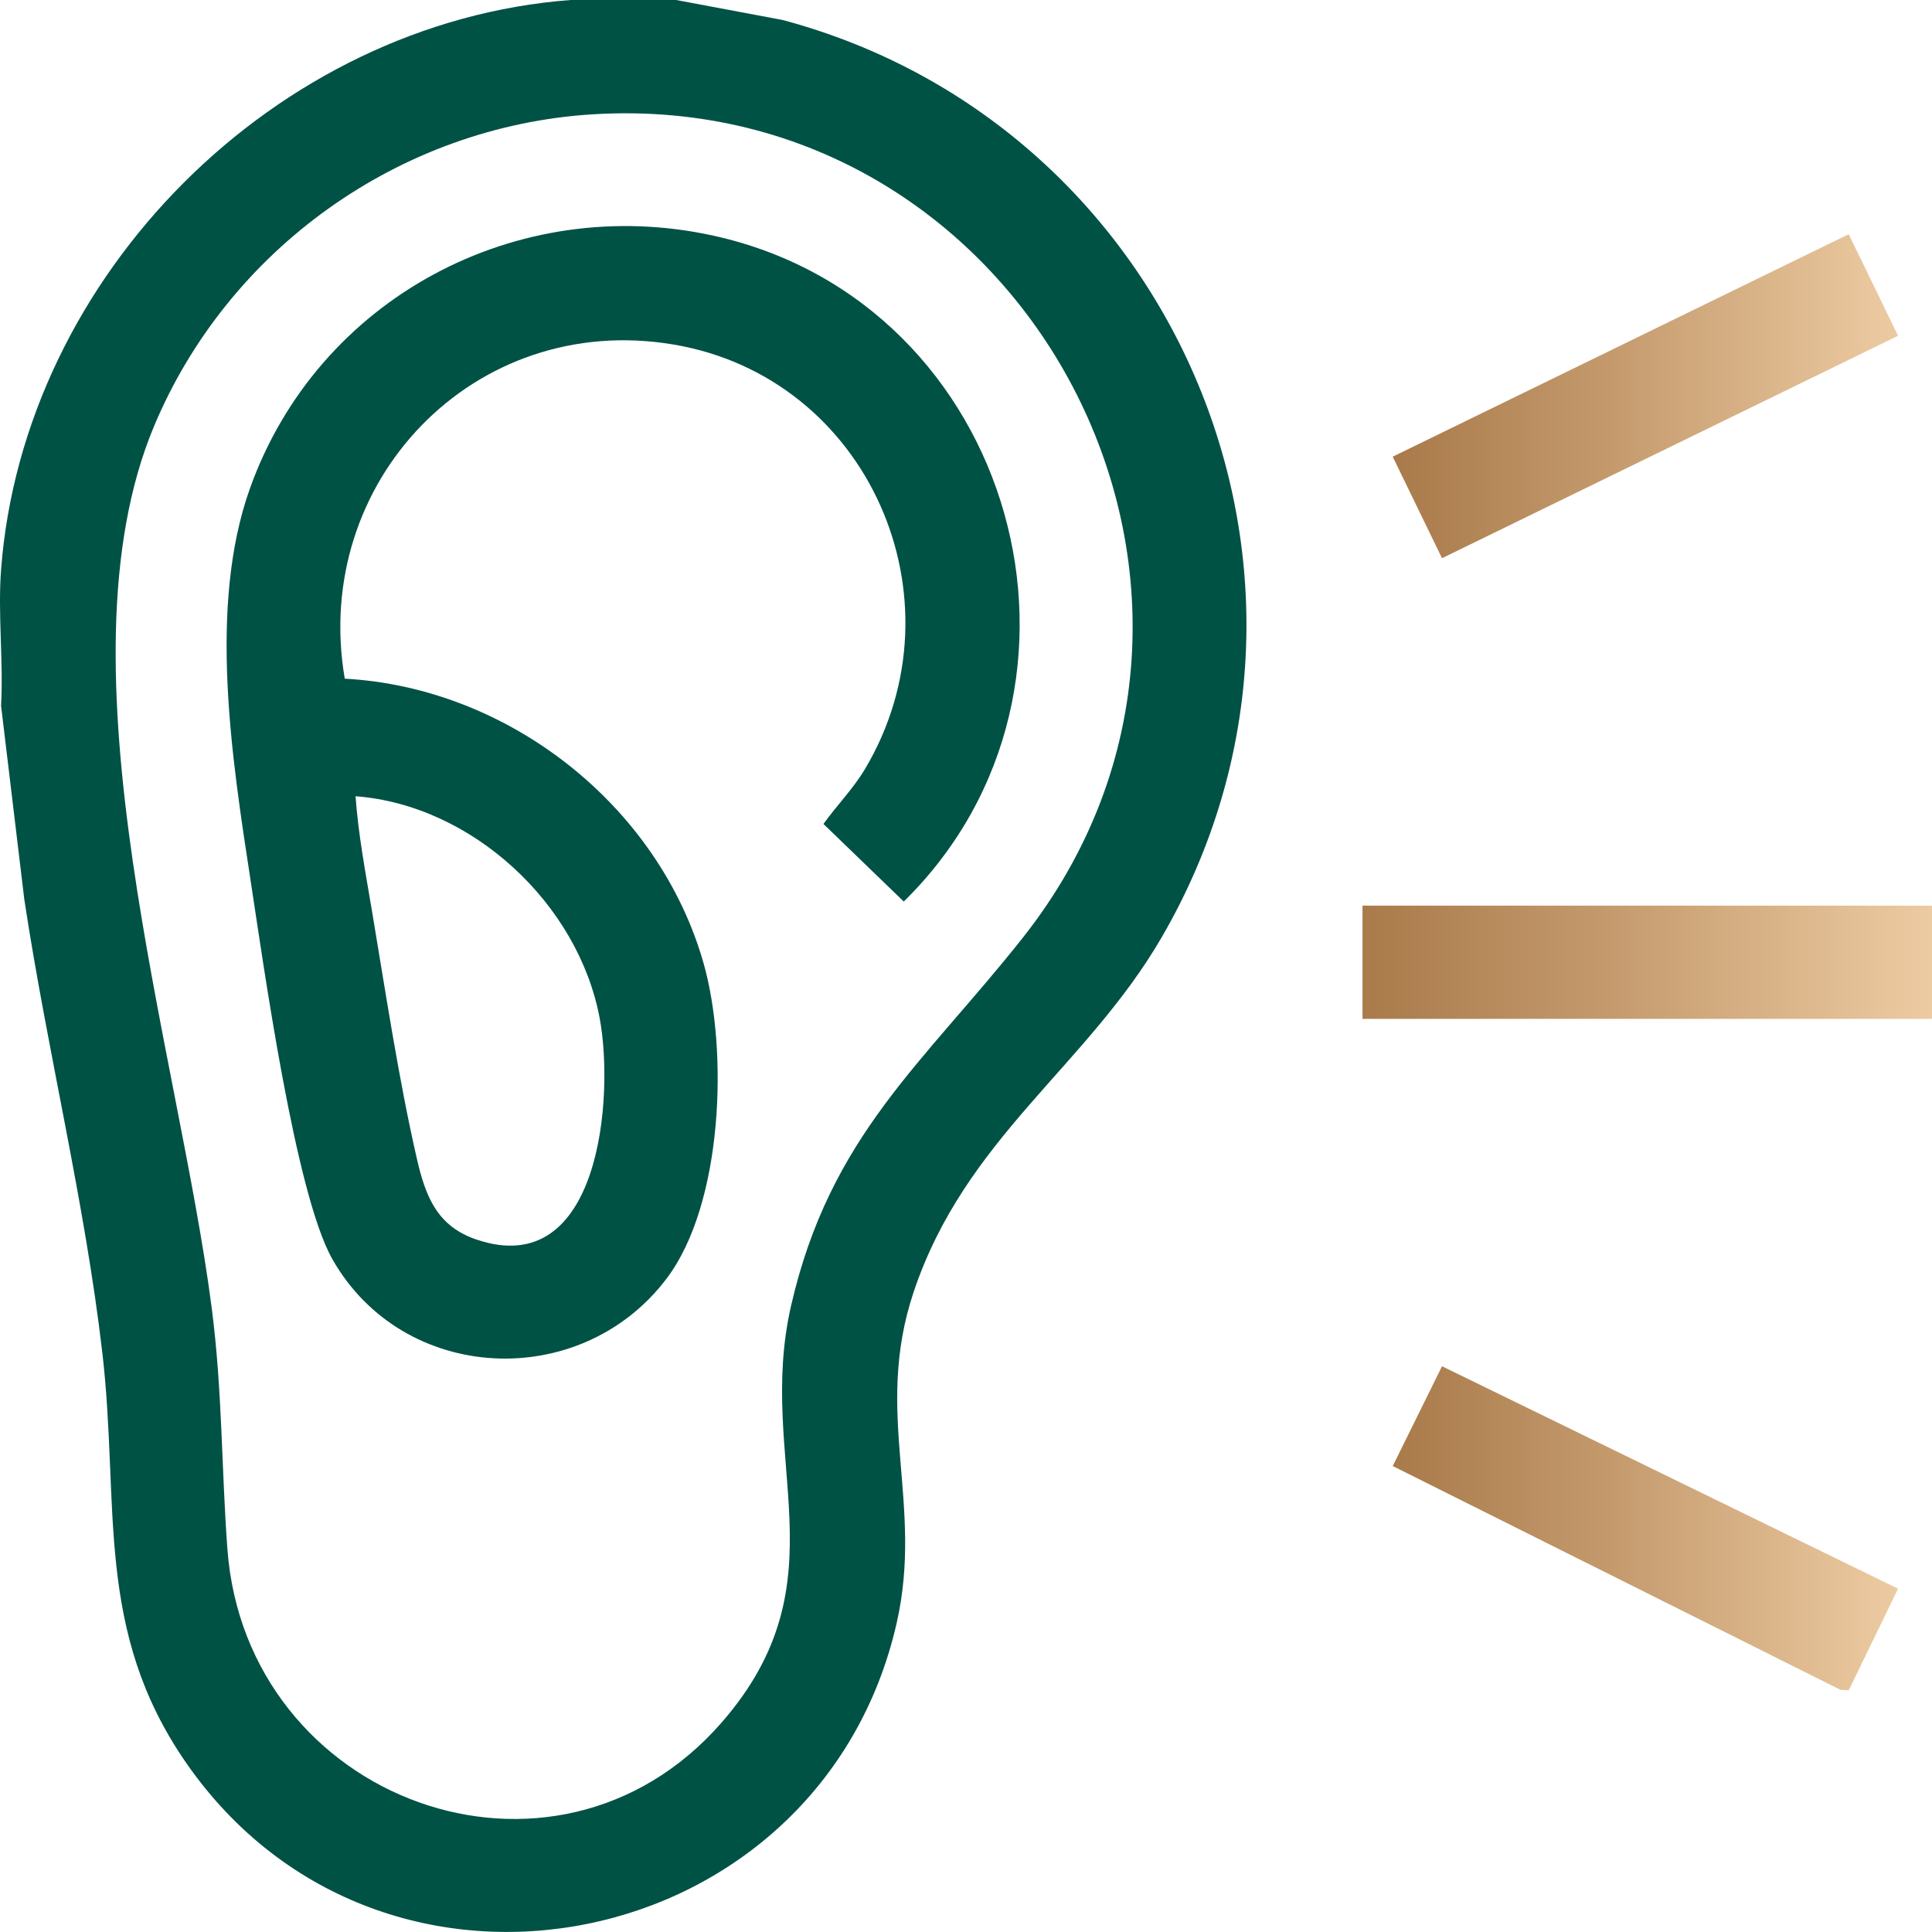
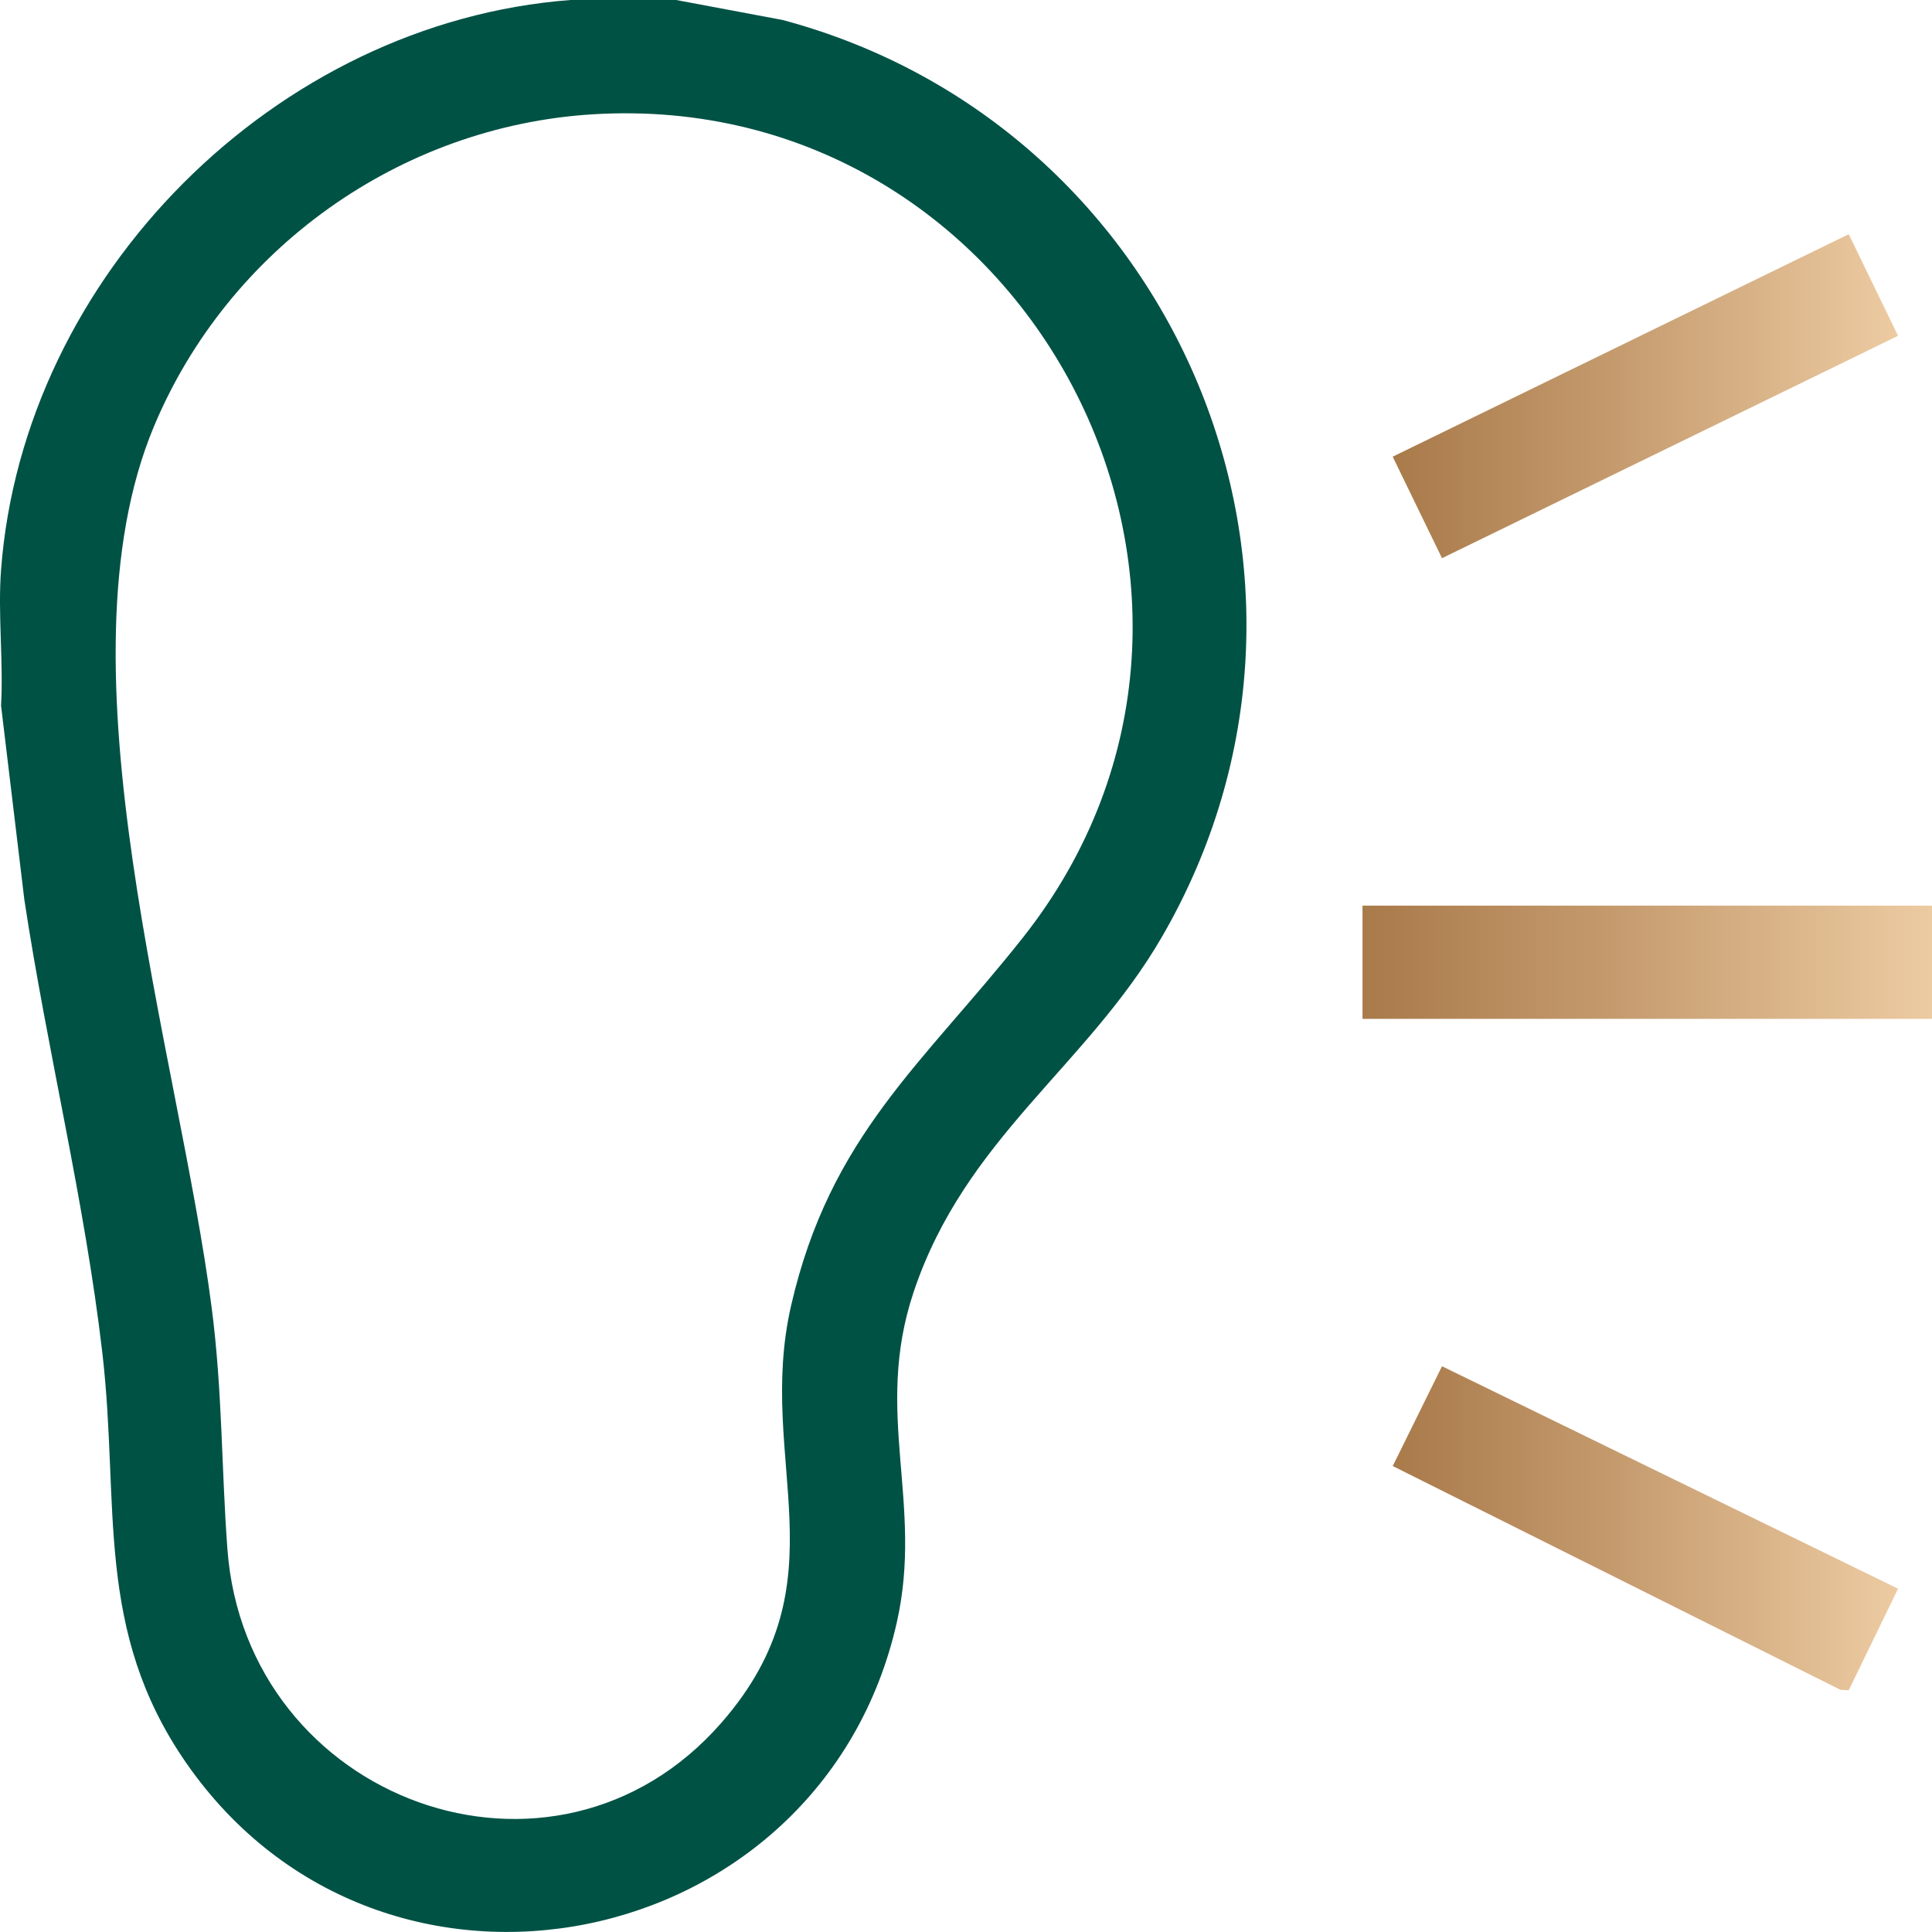
<svg xmlns="http://www.w3.org/2000/svg" xmlns:xlink="http://www.w3.org/1999/xlink" id="Calque_2" data-name="Calque 2" viewBox="0 0 383.25 383.24">
  <defs>
    <style>      .cls-1 {        fill: url(#Dégradé_sans_nom_9);      }      .cls-2 {        fill: url(#Dégradé_sans_nom_9-2);      }      .cls-3 {        fill: url(#Dégradé_sans_nom_9-3);      }      .cls-4 {        fill: #005245;      }    </style>
    <linearGradient id="Dégradé_sans_nom_9" data-name="Dégradé sans nom 9" x1="270.28" y1="190.88" x2="383.25" y2="190.88" gradientUnits="userSpaceOnUse">
      <stop offset="0" stop-color="#a97a4a" />
      <stop offset=".43" stop-color="#c49a6d" />
      <stop offset="1" stop-color="#edcba2" />
    </linearGradient>
    <linearGradient id="Dégradé_sans_nom_9-2" data-name="Dégradé sans nom 9" x1="276.27" y1="78.6" x2="376.52" y2="78.6" xlink:href="#Dégradé_sans_nom_9" />
    <linearGradient id="Dégradé_sans_nom_9-3" data-name="Dégradé sans nom 9" x1="276.28" y1="303.16" x2="376.52" y2="303.16" xlink:href="#Dégradé_sans_nom_9" />
  </defs>
  <g id="Calque_1-2" data-name="Calque 1">
    <g>
      <path class="cls-4" d="M134.12,0l21.11,3.96c78.27,20.89,116.4,110.94,75.25,181.91-14.94,25.76-39.04,39.89-49.26,70.48-8.01,23.98,2.04,41.78-3.33,65.53-14.96,66.1-101.91,83.98-140.89,27.92-18.39-26.44-13.2-51.26-16.69-81.36-3.51-30.24-10.94-59.97-15.49-90.04L.21,139.98c.49-8.79-.66-18.24,0-26.95C4.62,54.59,54.76,4.41,113.18,0h20.95ZM117.51,22.68c-38.24,2.38-72.28,26.75-86.98,61.93-19.91,47.65,4.91,124.03,11.47,174.87,2.13,16.5,1.91,31.6,3.11,47.79,3.68,49.94,64.78,72.51,98.01,34.46,24.62-28.19,6.73-51.88,13.81-82.74,7.76-33.78,26.23-48.02,45.99-73.01,53.92-68.22.92-168.67-85.41-163.3Z" />
      <rect class="cls-1" x="270.28" y="179.65" width="112.97" height="22.46" />
      <polygon class="cls-2" points="366.73 46.46 376.52 66.61 286.05 110.73 276.27 90.59 366.73 46.46" />
      <polygon class="cls-3" points="376.52 315.15 366.73 335.29 365.1 335.21 276.28 290.82 286.05 271.02 376.52 315.15" />
-       <path class="cls-4" d="M68.4,134.63c32.46,1.76,62.26,25.14,71.16,56.42,4.93,17.32,3.9,47.8-7.37,62.64-17.09,22.5-52.25,20.81-66.27-3.93-7.35-12.97-13.62-58.21-16.21-75.1-3.71-24.2-8.47-54.37-.14-77.74,13.45-37.72,52.98-58.79,92.04-50.15,59.83,13.23,81.15,89.36,37.67,132.07l-15.93-15.39c2.69-3.76,5.92-6.98,8.3-11,19.92-33.61.68-77.63-38.13-84.12-39.53-6.61-71.81,27.34-65.13,66.29ZM70.53,157.94c.54,7.59,1.97,15.1,3.23,22.6,2.67,15.89,5.37,33.86,8.96,49.42,1.7,7.37,3.99,13.28,11.77,15.92,24.59,8.36,27.39-28.34,24.46-43.94-4.27-22.71-25.3-42.24-48.42-43.99Z" />
    </g>
  </g>
</svg>